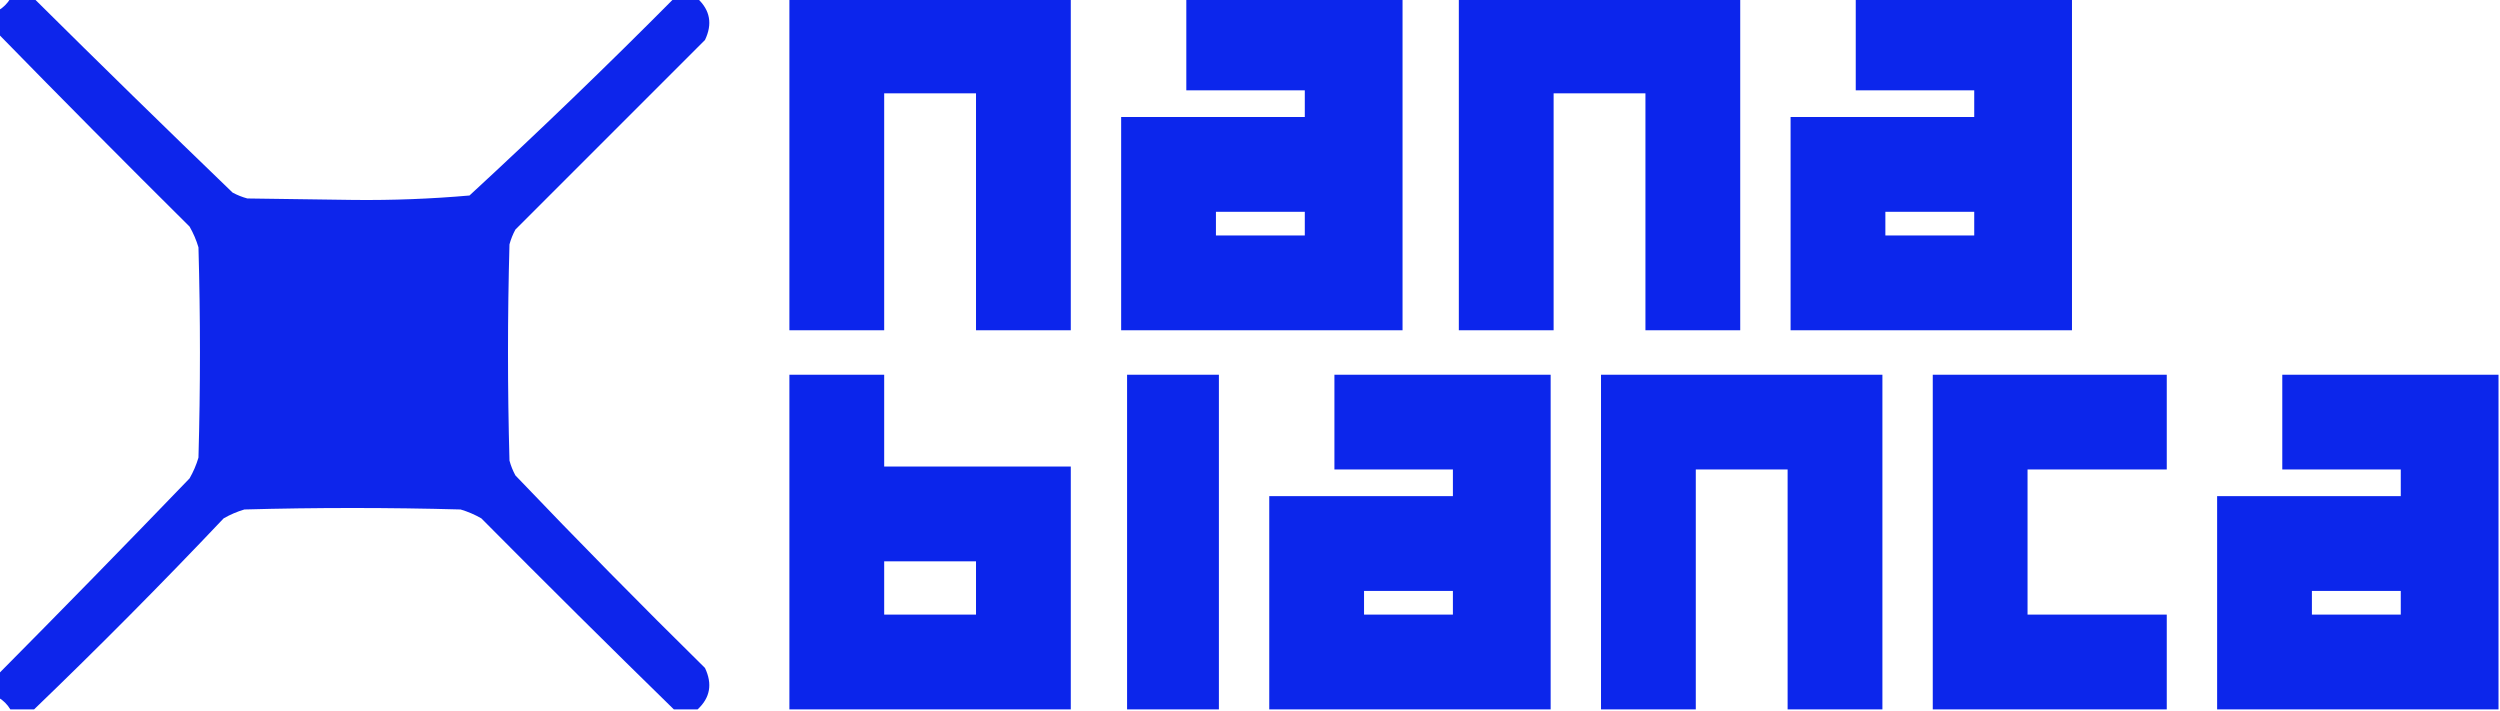
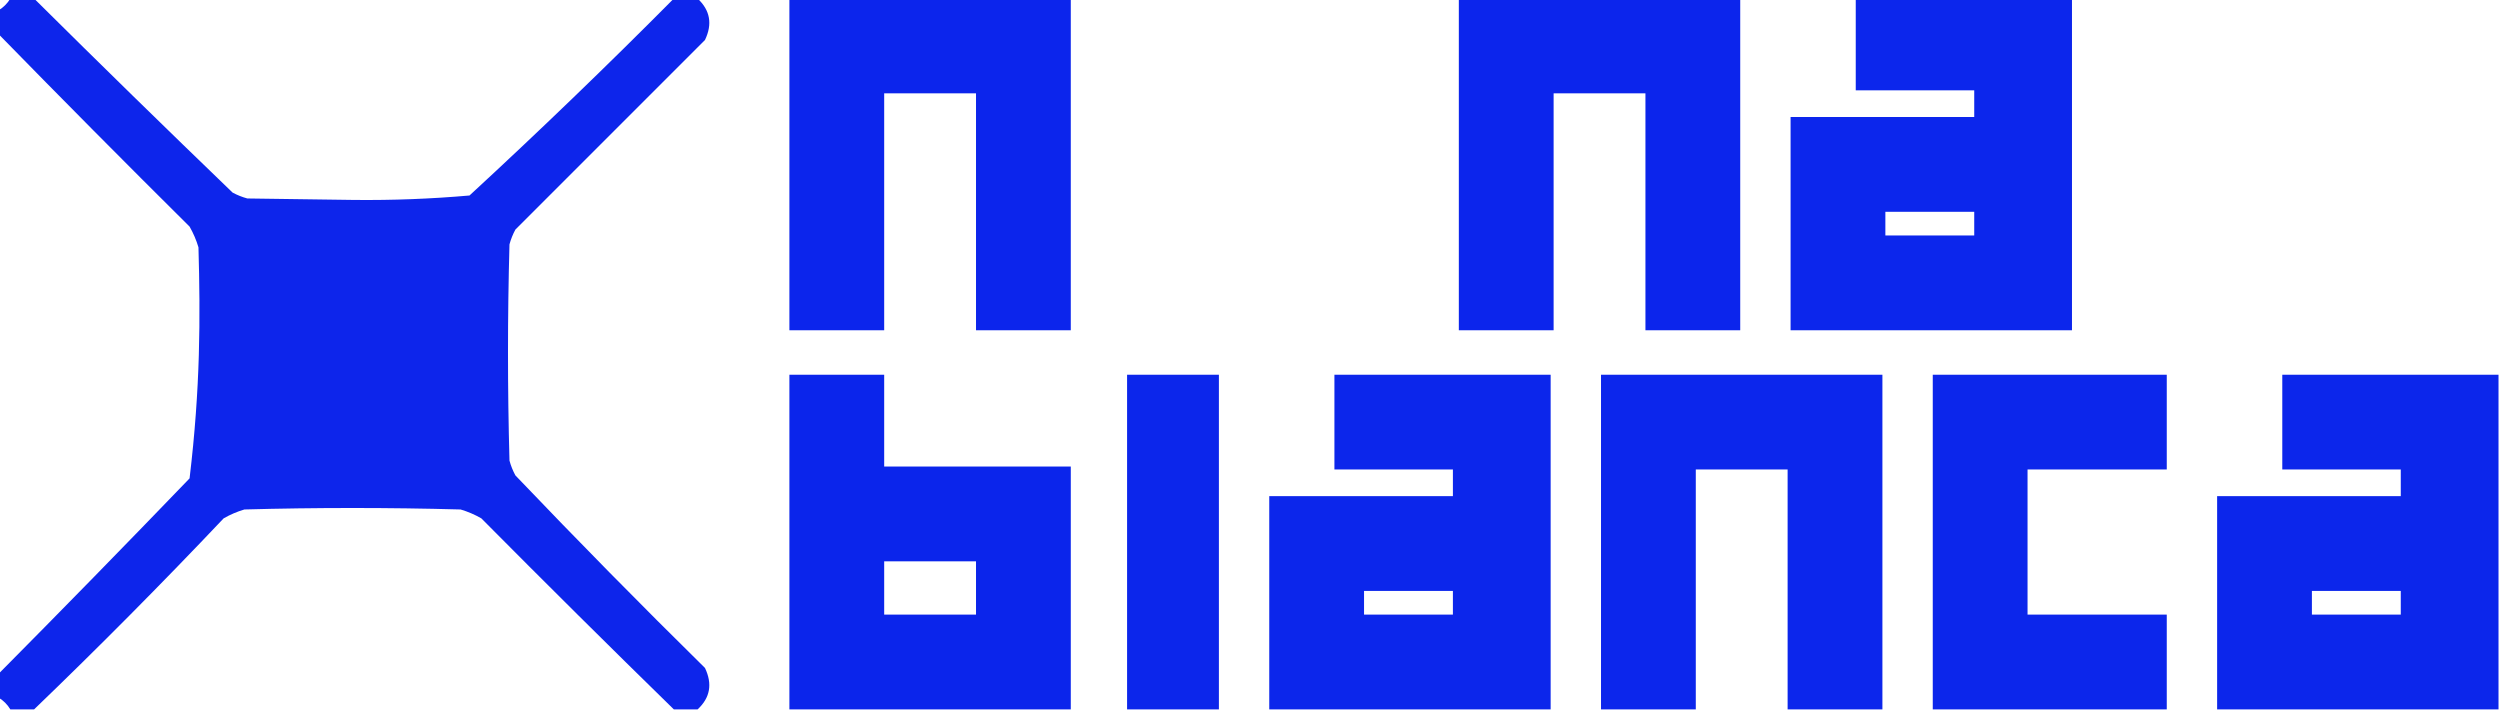
<svg xmlns="http://www.w3.org/2000/svg" version="1.1" width="844px" height="240px" style="shape-rendering:geometricPrecision; text-rendering:geometricPrecision; image-rendering:optimizeQuality; fill-rule:evenodd; clip-rule:evenodd">
  <g>
-     <path style="opacity:0.989" fill="#0c24eb" d="M 3.5,-0.5 C 6.167,-0.5 8.833,-0.5 11.5,-0.5C 33.633,21.466 55.967,43.299 78.5,65C 80.087,65.862 81.754,66.529 83.5,67C 95.5,67.167 107.5,67.333 119.5,67.5C 132.566,67.639 145.566,67.139 158.5,66C 182.003,44.33 205.003,22.164 227.5,-0.5C 230.167,-0.5 232.833,-0.5 235.5,-0.5C 239.749,3.453 240.582,8.12 238,13.5C 216.613,34.887 195.279,56.221 174,77.5C 173.138,79.087 172.471,80.754 172,82.5C 171.333,106.833 171.333,131.167 172,155.5C 172.471,157.246 173.138,158.913 174,160.5C 194.971,182.472 216.305,204.139 238,225.5C 240.579,230.923 239.745,235.59 235.5,239.5C 232.833,239.5 230.167,239.5 227.5,239.5C 205.728,218.229 184.062,196.729 162.5,175C 160.283,173.725 157.949,172.725 155.5,172C 131.167,171.333 106.833,171.333 82.5,172C 80.051,172.725 77.717,173.725 75.5,175C 54.633,197.033 33.3,218.533 11.5,239.5C 8.833,239.5 6.167,239.5 3.5,239.5C 2.5,237.833 1.167,236.5 -0.5,235.5C -0.5,232.833 -0.5,230.167 -0.5,227.5C 21.133,205.7 42.633,183.7 64,161.5C 65.275,159.283 66.275,156.949 67,154.5C 67.667,130.833 67.667,107.167 67,83.5C 66.275,81.051 65.275,78.717 64,76.5C 42.271,54.938 20.771,33.272 -0.5,11.5C -0.5,8.833 -0.5,6.167 -0.5,3.5C 1.167,2.5 2.5,1.167 3.5,-0.5 Z" />
+     <path style="opacity:0.989" fill="#0c24eb" d="M 3.5,-0.5 C 6.167,-0.5 8.833,-0.5 11.5,-0.5C 33.633,21.466 55.967,43.299 78.5,65C 80.087,65.862 81.754,66.529 83.5,67C 95.5,67.167 107.5,67.333 119.5,67.5C 132.566,67.639 145.566,67.139 158.5,66C 182.003,44.33 205.003,22.164 227.5,-0.5C 230.167,-0.5 232.833,-0.5 235.5,-0.5C 239.749,3.453 240.582,8.12 238,13.5C 216.613,34.887 195.279,56.221 174,77.5C 173.138,79.087 172.471,80.754 172,82.5C 171.333,106.833 171.333,131.167 172,155.5C 172.471,157.246 173.138,158.913 174,160.5C 194.971,182.472 216.305,204.139 238,225.5C 240.579,230.923 239.745,235.59 235.5,239.5C 232.833,239.5 230.167,239.5 227.5,239.5C 205.728,218.229 184.062,196.729 162.5,175C 160.283,173.725 157.949,172.725 155.5,172C 131.167,171.333 106.833,171.333 82.5,172C 80.051,172.725 77.717,173.725 75.5,175C 54.633,197.033 33.3,218.533 11.5,239.5C 8.833,239.5 6.167,239.5 3.5,239.5C 2.5,237.833 1.167,236.5 -0.5,235.5C -0.5,232.833 -0.5,230.167 -0.5,227.5C 21.133,205.7 42.633,183.7 64,161.5C 67.667,130.833 67.667,107.167 67,83.5C 66.275,81.051 65.275,78.717 64,76.5C 42.271,54.938 20.771,33.272 -0.5,11.5C -0.5,8.833 -0.5,6.167 -0.5,3.5C 1.167,2.5 2.5,1.167 3.5,-0.5 Z" />
  </g>
  <g>
    <path style="opacity:0.992" fill="#0b24eb" d="M 266.5,-0.5 C 298.167,-0.5 329.833,-0.5 361.5,-0.5C 361.5,36.833 361.5,74.167 361.5,111.5C 350.833,111.5 340.167,111.5 329.5,111.5C 329.5,84.833 329.5,58.167 329.5,31.5C 319.167,31.5 308.833,31.5 298.5,31.5C 298.5,58.167 298.5,84.833 298.5,111.5C 287.833,111.5 277.167,111.5 266.5,111.5C 266.5,74.167 266.5,36.833 266.5,-0.5 Z" />
  </g>
  <g>
-     <path style="opacity:0.988" fill="#0a24eb" d="M 400.5,-0.5 C 424.833,-0.5 449.167,-0.5 473.5,-0.5C 473.5,36.833 473.5,74.167 473.5,111.5C 441.833,111.5 410.167,111.5 378.5,111.5C 378.5,87.5 378.5,63.5 378.5,39.5C 399.167,39.5 419.833,39.5 440.5,39.5C 440.5,36.5 440.5,33.5 440.5,30.5C 427.167,30.5 413.833,30.5 400.5,30.5C 400.5,20.167 400.5,9.833 400.5,-0.5 Z M 410.5,71.5 C 420.5,71.5 430.5,71.5 440.5,71.5C 440.5,74.167 440.5,76.833 440.5,79.5C 430.5,79.5 420.5,79.5 410.5,79.5C 410.5,76.833 410.5,74.167 410.5,71.5 Z" />
-   </g>
+     </g>
  <g>
    <path style="opacity:0.992" fill="#0b24eb" d="M 492.5,-0.5 C 524.167,-0.5 555.833,-0.5 587.5,-0.5C 587.5,36.833 587.5,74.167 587.5,111.5C 576.833,111.5 566.167,111.5 555.5,111.5C 555.5,84.833 555.5,58.167 555.5,31.5C 545.167,31.5 534.833,31.5 524.5,31.5C 524.5,58.167 524.5,84.833 524.5,111.5C 513.833,111.5 503.167,111.5 492.5,111.5C 492.5,74.167 492.5,36.833 492.5,-0.5 Z" />
  </g>
  <g>
    <path style="opacity:0.988" fill="#0a24eb" d="M 626.5,-0.5 C 650.833,-0.5 675.167,-0.5 699.5,-0.5C 699.5,36.833 699.5,74.167 699.5,111.5C 667.833,111.5 636.167,111.5 604.5,111.5C 604.5,87.5 604.5,63.5 604.5,39.5C 625.167,39.5 645.833,39.5 666.5,39.5C 666.5,36.5 666.5,33.5 666.5,30.5C 653.167,30.5 639.833,30.5 626.5,30.5C 626.5,20.167 626.5,9.833 626.5,-0.5 Z M 636.5,71.5 C 646.5,71.5 656.5,71.5 666.5,71.5C 666.5,74.167 666.5,76.833 666.5,79.5C 656.5,79.5 646.5,79.5 636.5,79.5C 636.5,76.833 636.5,74.167 636.5,71.5 Z" />
  </g>
  <g>
    <path style="opacity:0.989" fill="#0a24eb" d="M 361.5,239.5 C 329.833,239.5 298.167,239.5 266.5,239.5C 266.5,201.833 266.5,164.167 266.5,126.5C 277.167,126.5 287.833,126.5 298.5,126.5C 298.5,136.833 298.5,147.167 298.5,157.5C 319.5,157.5 340.5,157.5 361.5,157.5C 361.5,184.833 361.5,212.167 361.5,239.5 Z M 298.5,189.5 C 308.833,189.5 319.167,189.5 329.5,189.5C 329.5,195.5 329.5,201.5 329.5,207.5C 319.167,207.5 308.833,207.5 298.5,207.5C 298.5,201.5 298.5,195.5 298.5,189.5 Z" />
  </g>
  <g>
    <path style="opacity:0.986" fill="#0a24eb" d="M 411.5,239.5 C 401.167,239.5 390.833,239.5 380.5,239.5C 380.5,201.833 380.5,164.167 380.5,126.5C 390.833,126.5 401.167,126.5 411.5,126.5C 411.5,164.167 411.5,201.833 411.5,239.5 Z" />
  </g>
  <g>
    <path style="opacity:0.987" fill="#0a24eb" d="M 523.5,239.5 C 491.833,239.5 460.167,239.5 428.5,239.5C 428.5,215.5 428.5,191.5 428.5,167.5C 449.167,167.5 469.833,167.5 490.5,167.5C 490.5,164.5 490.5,161.5 490.5,158.5C 477.167,158.5 463.833,158.5 450.5,158.5C 450.5,147.833 450.5,137.167 450.5,126.5C 474.833,126.5 499.167,126.5 523.5,126.5C 523.5,164.167 523.5,201.833 523.5,239.5 Z M 460.5,199.5 C 470.5,199.5 480.5,199.5 490.5,199.5C 490.5,202.167 490.5,204.833 490.5,207.5C 480.5,207.5 470.5,207.5 460.5,207.5C 460.5,204.833 460.5,202.167 460.5,199.5 Z" />
  </g>
  <g>
    <path style="opacity:0.988" fill="#0a24eb" d="M 635.5,239.5 C 624.833,239.5 614.167,239.5 603.5,239.5C 603.5,212.5 603.5,185.5 603.5,158.5C 593.167,158.5 582.833,158.5 572.5,158.5C 572.5,185.5 572.5,212.5 572.5,239.5C 561.833,239.5 551.167,239.5 540.5,239.5C 540.5,201.833 540.5,164.167 540.5,126.5C 572.167,126.5 603.833,126.5 635.5,126.5C 635.5,164.167 635.5,201.833 635.5,239.5 Z" />
  </g>
  <g>
    <path style="opacity:0.985" fill="#0a24eb" d="M 731.5,239.5 C 705.167,239.5 678.833,239.5 652.5,239.5C 652.5,201.833 652.5,164.167 652.5,126.5C 678.833,126.5 705.167,126.5 731.5,126.5C 731.5,137.167 731.5,147.833 731.5,158.5C 715.833,158.5 700.167,158.5 684.5,158.5C 684.5,174.833 684.5,191.167 684.5,207.5C 700.167,207.5 715.833,207.5 731.5,207.5C 731.5,218.167 731.5,228.833 731.5,239.5 Z" />
  </g>
  <g>
    <path style="opacity:0.985" fill="#0a24eb" d="M 843.5,126.5 C 843.5,164.167 843.5,201.833 843.5,239.5C 811.833,239.5 780.167,239.5 748.5,239.5C 748.5,215.5 748.5,191.5 748.5,167.5C 769.167,167.5 789.833,167.5 810.5,167.5C 810.5,164.5 810.5,161.5 810.5,158.5C 797.167,158.5 783.833,158.5 770.5,158.5C 770.5,147.833 770.5,137.167 770.5,126.5C 794.833,126.5 819.167,126.5 843.5,126.5 Z M 780.5,199.5 C 790.5,199.5 800.5,199.5 810.5,199.5C 810.5,202.167 810.5,204.833 810.5,207.5C 800.5,207.5 790.5,207.5 780.5,207.5C 780.5,204.833 780.5,202.167 780.5,199.5 Z" />
  </g>
</svg>